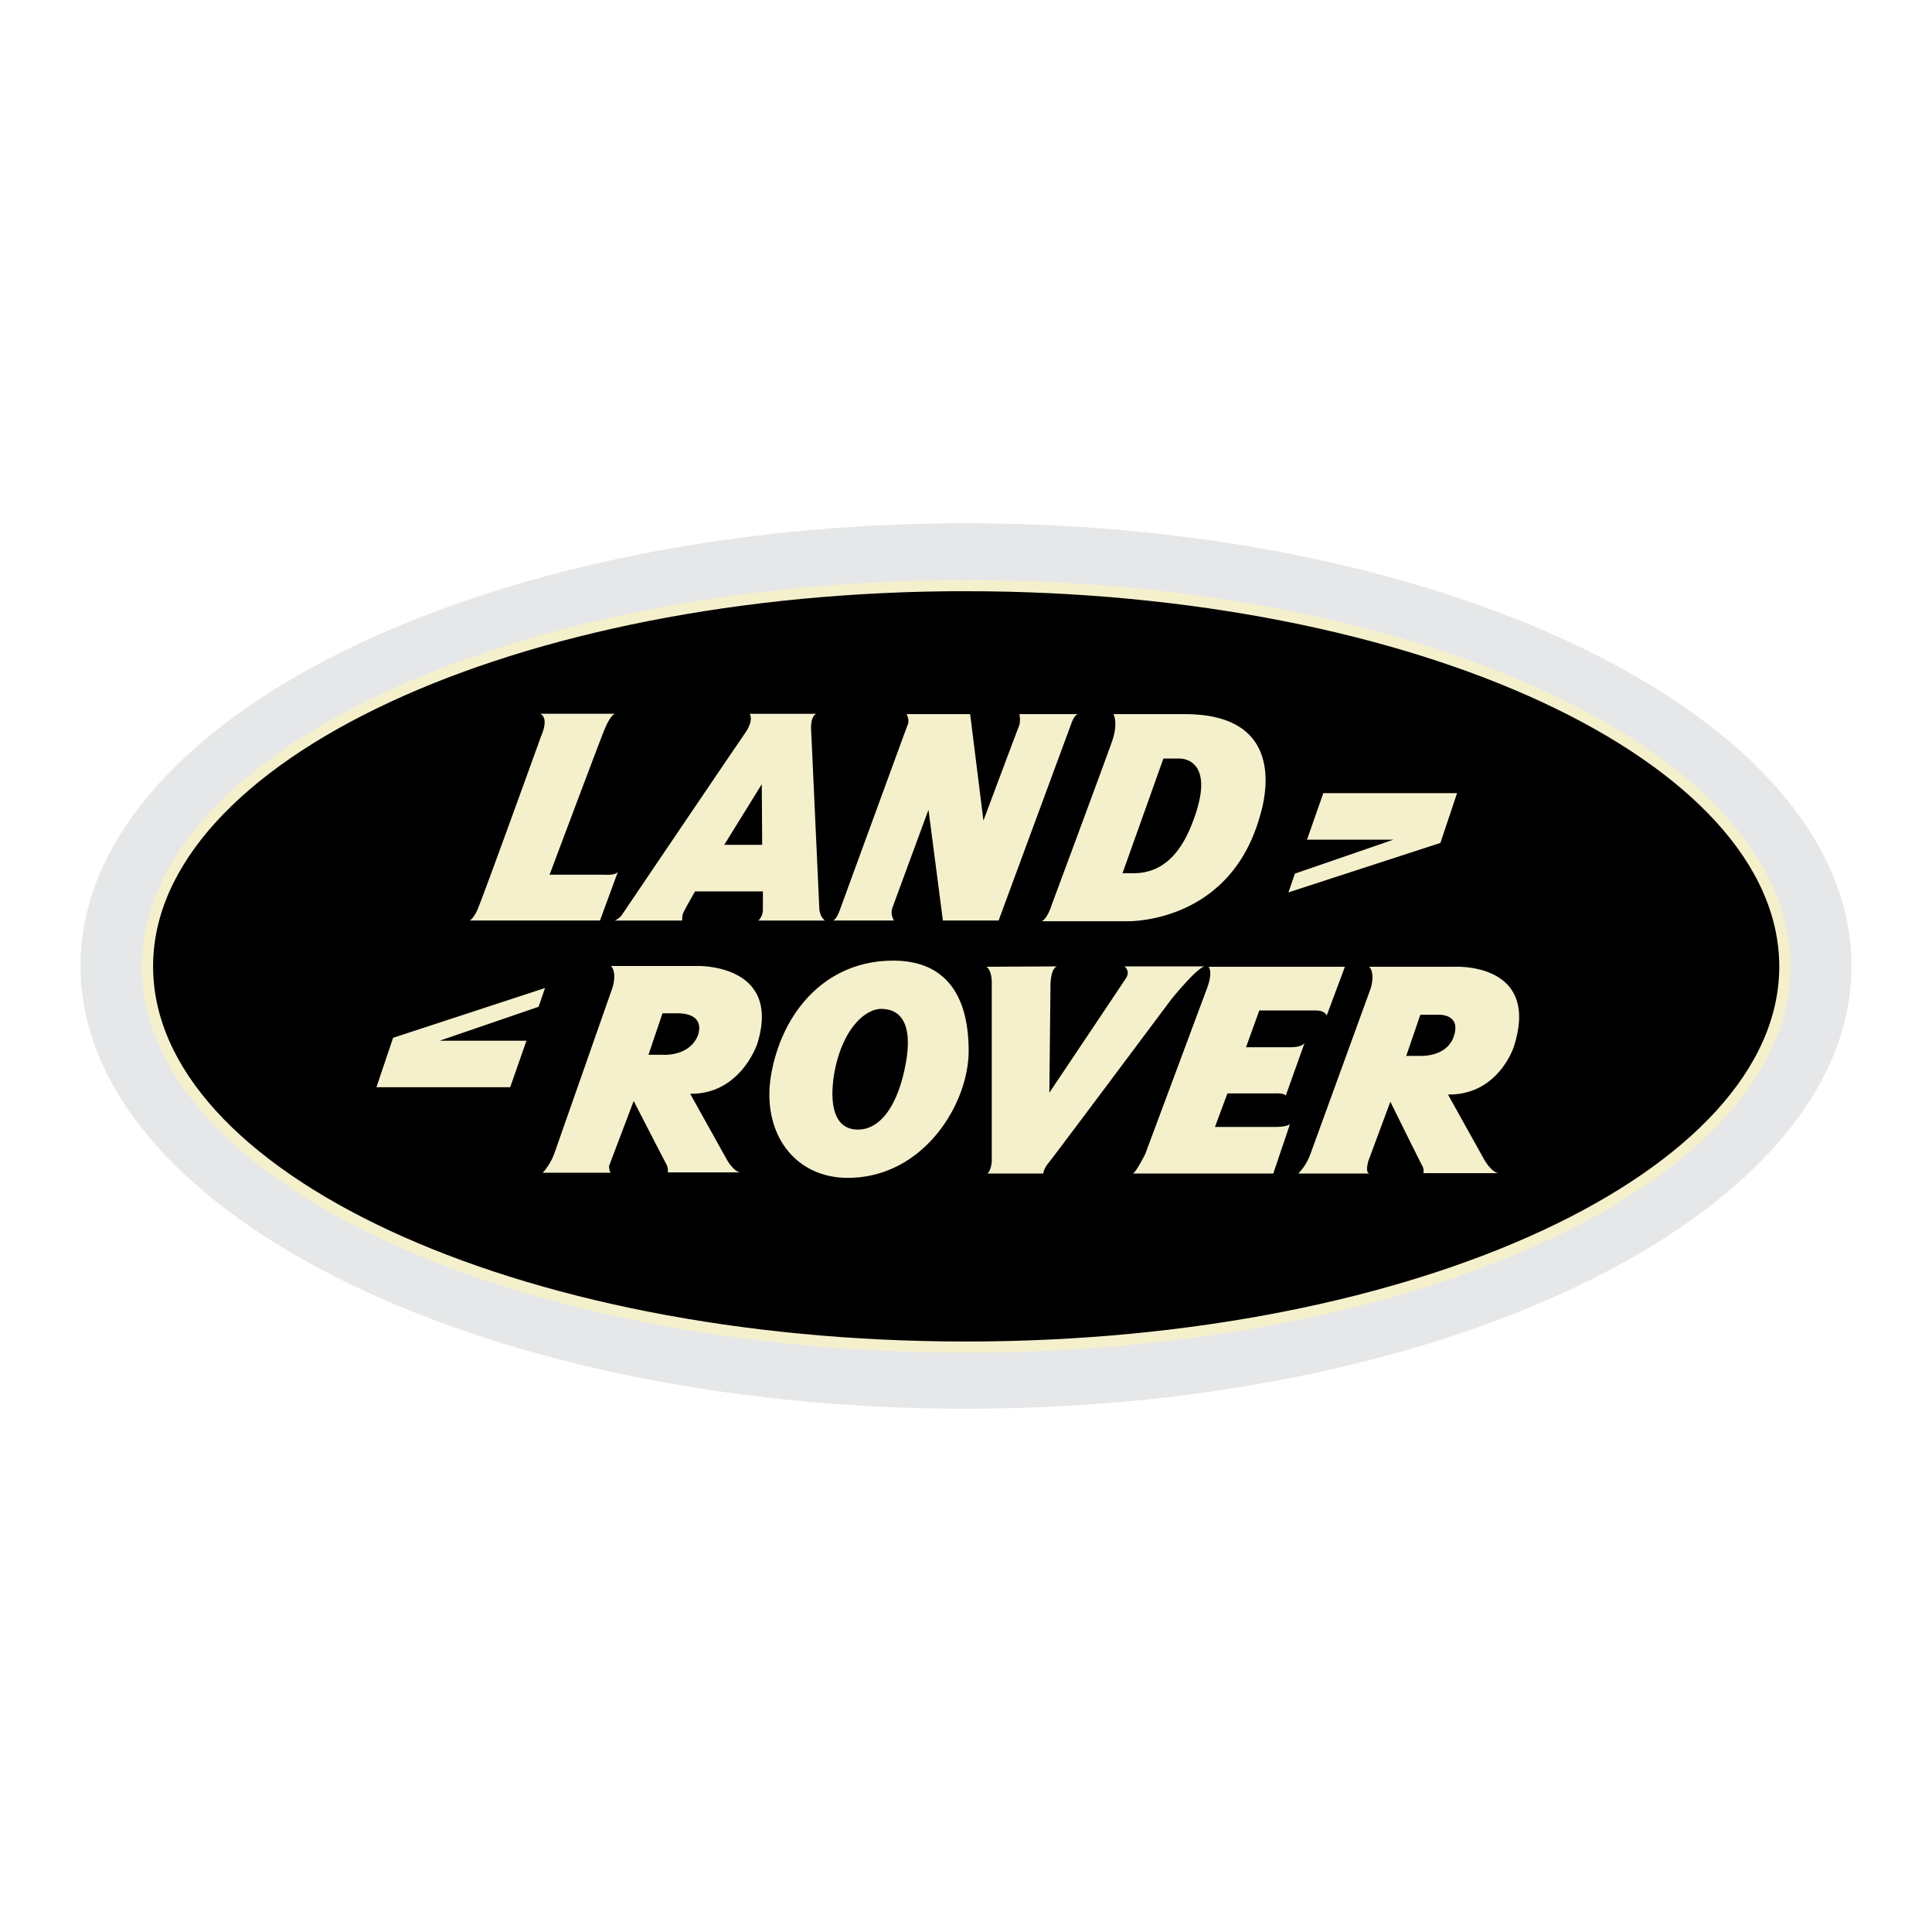
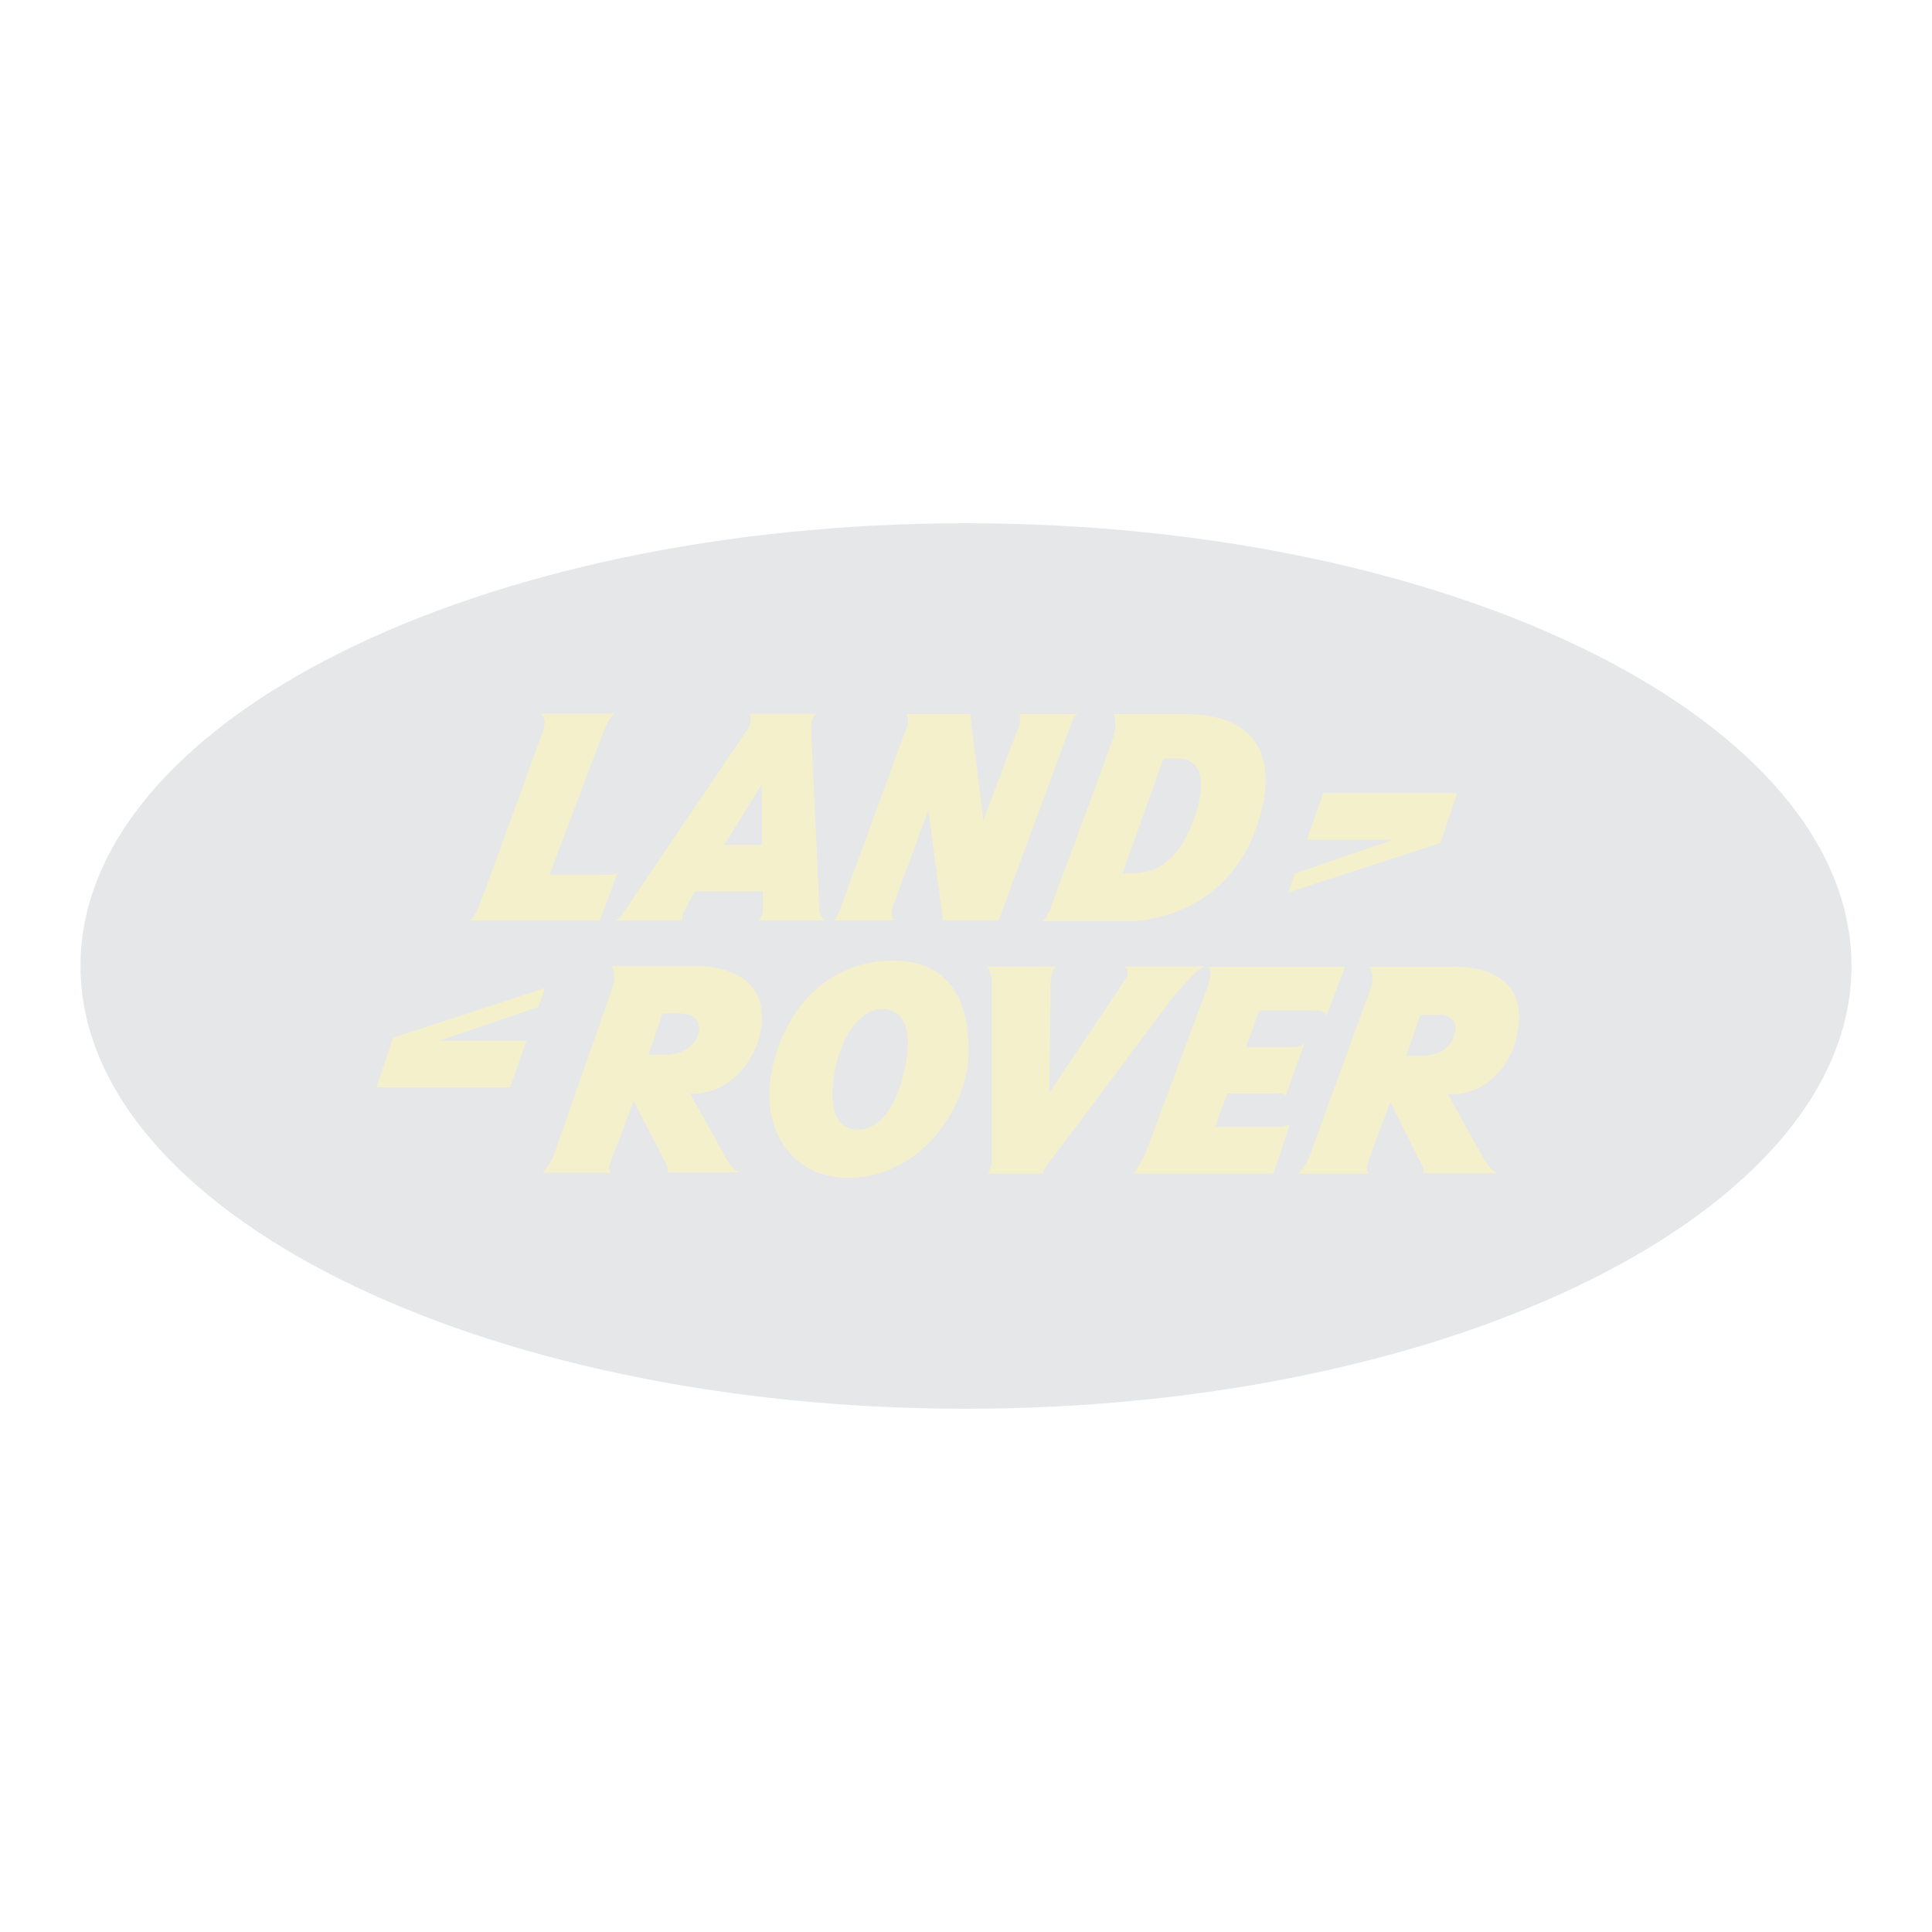
<svg xmlns="http://www.w3.org/2000/svg" viewBox="0 0 48 48">
  <path d="M23.995 13C11.85 13 2 17.924 2 24s9.85 11 21.995 11C36.14 35 46 30.076 46 24s-9.85-11-22.005-11Z" fill="#E6E7E8" />
  <path d="M24 13.87C12.327 13.87 2.866 18.406 2.866 24c0 5.594 9.46 10.13 21.134 10.13 11.673 0 21.134-4.536 21.134-10.13 0-5.594-9.46-10.13-21.134-10.13Z" fill="url(#range-rover__a)" />
-   <path d="M24 15.08c-10.939 0-19.807 4.034-19.807 9.01 0 4.975 8.868 9.01 19.807 9.01 10.939 0 19.807-4.035 19.807-9.01 0-4.976-8.868-9.01-19.807-9.01Z" stroke="#004E24" stroke-width=".145" />
-   <path d="M24 14.55c-11.23 0-20.334 4.241-20.334 9.459 0 5.226 9.103 9.458 20.334 9.458 11.23 0 20.343-4.24 20.343-9.458-.01-5.218-9.112-9.458-20.343-9.458Z" stroke="#F5F0CC" stroke-width=".275" />
  <path d="M36.2 19.706h-3.323l-.405 1.156h2.147l-2.448.843-.16.466 3.775-1.228.414-1.237Zm-20.842 1.936-.452 1.228h-3.238s.075-.027.179-.233c.103-.206 1.6-4.357 1.6-4.357s.207-.439-.028-.547h1.873s-.103-.026-.282.413c-.104.25-1.356 3.586-1.356 3.586h1.356s.31.027.348-.09Zm5.328 1.228h1.525s-.103-.152-.037-.322c.084-.233.894-2.43.894-2.43l.358 2.752h1.384l1.807-4.895s.075-.233.179-.233h-1.469s.038.17-.01.296c-.056.135-.884 2.35-.884 2.35l-.33-2.646h-1.581s.085.135.028.27c-.047.116-1.675 4.572-1.675 4.572s-.095.286-.189.286Zm8.708-5.128h-1.732s.132.207-.038.69c-.17.485-1.496 4.053-1.496 4.053s-.104.34-.245.403h2.09s2.532.099 3.313-2.555c-.01-.009.98-2.617-1.892-2.59Zm.188 2.806c-.442 1.076-1.101 1.148-1.45 1.148h-.244l1.016-2.85h.396c-.01 0 1.007-.055.282 1.703Zm-20.23 6.464h3.323l.405-1.156h-2.156l2.457-.843.16-.466-3.775 1.237-.414 1.228Zm9.461-1.076c.621-1.99-1.478-1.936-1.478-1.936h-2.156c.16.17.038.538.038.538l-1.44 4.106a1.51 1.51 0 0 1-.292.493h1.704c-.057 0-.057-.17-.057-.17l.612-1.614s.763 1.488.82 1.587c.046.107.027.188.027.188h1.817c-.179 0-.358-.332-.358-.332l-.903-1.622c1.252.018 1.666-1.238 1.666-1.238Zm-1.487-.179c-.236.511-.885.448-.885.448h-.33l.348-1.03h.358c.782 0 .509.582.509.582ZM37.612 26c.669-2.089-1.459-1.981-1.459-1.981h-2.137c.16.17.038.538.038.538l-1.497 4.115a1.351 1.351 0 0 1-.301.484h1.779c-.132 0-.038-.314-.038-.314l.546-1.47s.735 1.488.791 1.587c.057.107.028.188.028.188h1.883c-.179 0-.367-.332-.367-.332l-.904-1.622C37.236 27.21 37.612 26 37.612 26Zm-1.506-.215c-.198.493-.838.448-.838.448h-.33l.35-1.022h.47s.574-.018.348.574Zm-13.914-1.918c-1.666 0-2.748 1.255-3.03 2.814-.255 1.435.555 2.582 1.9 2.582 1.884 0 3.004-1.837 3.004-3.155 0-1.38-.574-2.241-1.873-2.241Zm.245 2.86c-.273 1.075-.79 1.407-1.252 1.326-.64-.116-.527-1.103-.423-1.56.226-.995.781-1.47 1.195-1.425.132.018.885.036.48 1.658Zm2.071-2.708s.132.072.132.394v4.447s-.019.242-.113.296h1.393s0-.108.142-.278c.14-.17 3.04-4.052 3.04-4.052s.66-.816.838-.816h-2.005s.16.107.038.296c-.123.188-1.902 2.842-1.902 2.842l.028-2.672s0-.43.17-.466l-1.76.009Zm8.454 1.21.452-1.21h-3.39s.123.107-.037.538l-1.534 4.115s-.245.484-.311.484h3.492l.415-1.228s-.057.071-.386.071h-1.478l.31-.833h1.158s.245-.018.292.053l.47-1.317s-.037.116-.347.116h-1.111l.33-.914h1.411c0 .009.189-.018.264.125ZM20.507 22.88s-.122-.071-.15-.278l-.207-4.518s-.01-.287.132-.35h-1.657s.113.144-.104.467c-.226.322-3.05 4.5-3.05 4.5s-.056.108-.198.17h1.676s-.01-.125.038-.215c.075-.152.282-.51.282-.51h1.685v.448s.01.16-.113.277h1.666v.01Zm-2.513-1.891.932-1.506.01 1.506h-.942Z" fill="#F5F0CC" />
  <defs>
    <stop stop-color="#008948" />
    <stop offset=".042" stop-color="#008847" />
    <stop offset=".096" stop-color="#008244" />
    <stop offset=".157" stop-color="#00793F" />
    <stop offset=".222" stop-color="#006A37" />
    <stop offset=".291" stop-color="#00572B" />
    <stop offset=".319" stop-color="#004E24" />
    <stop offset="1" />
  </defs>
</svg>